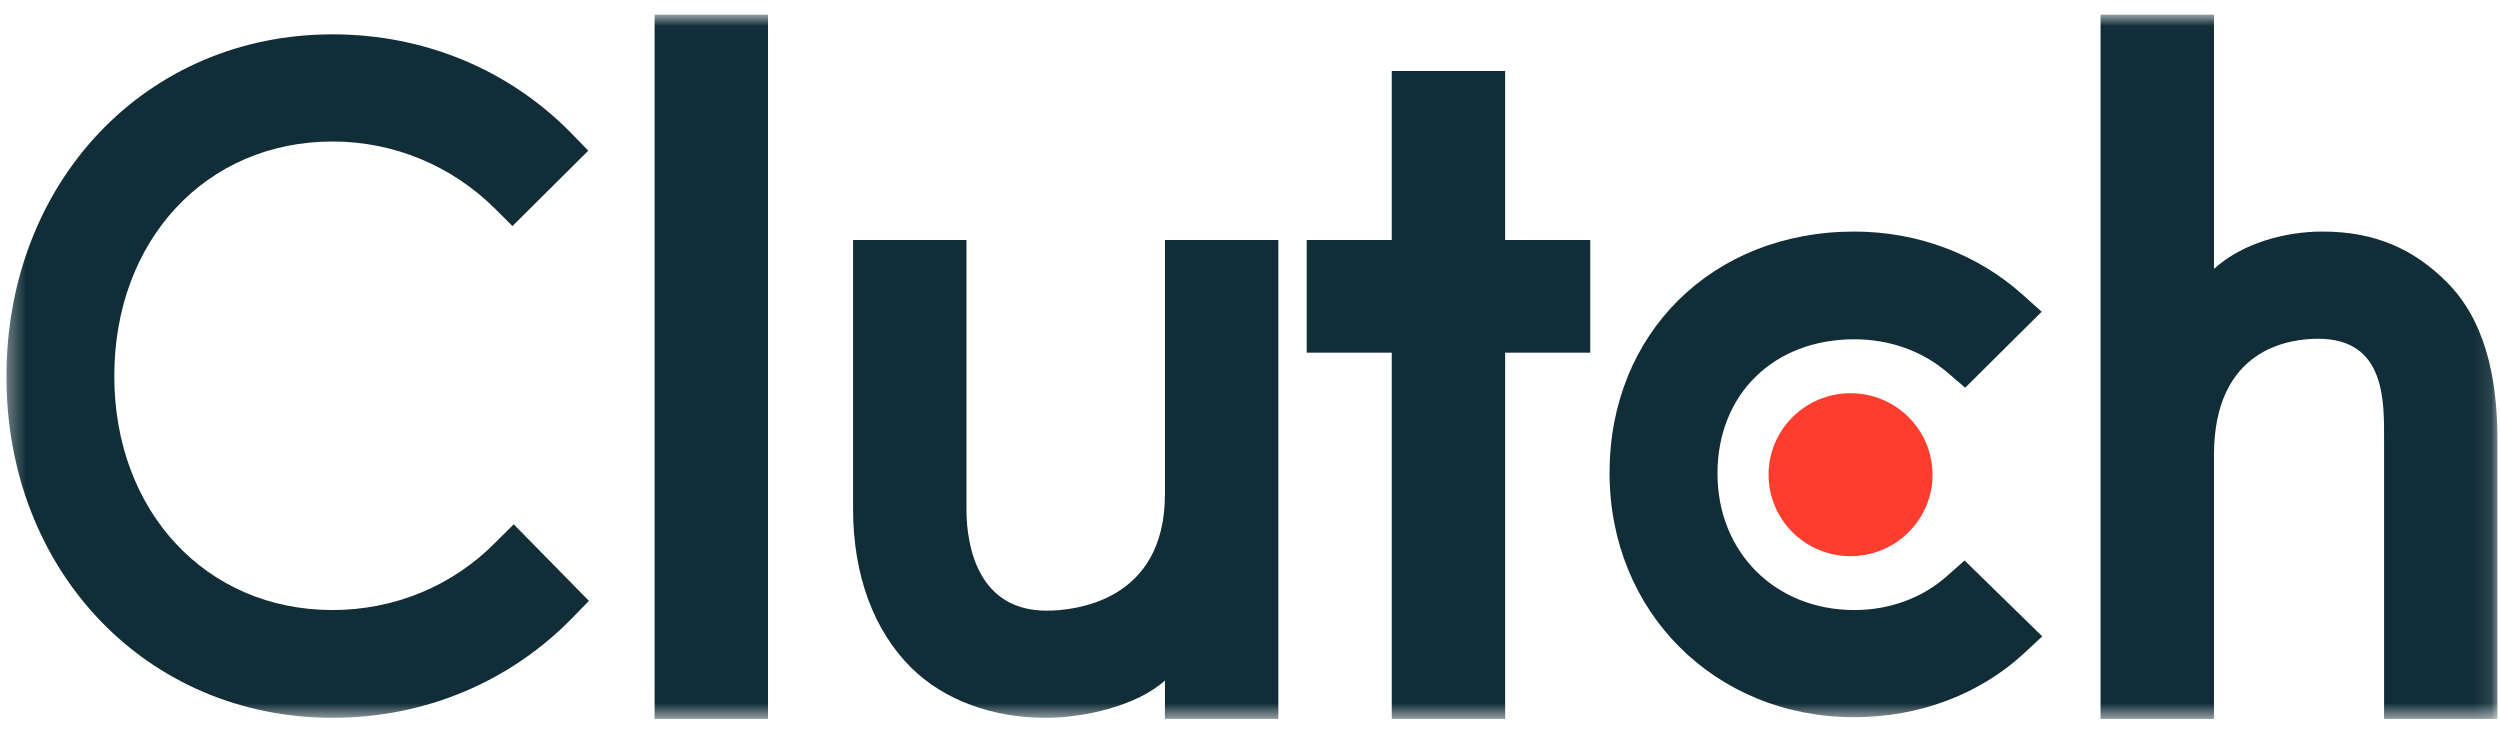
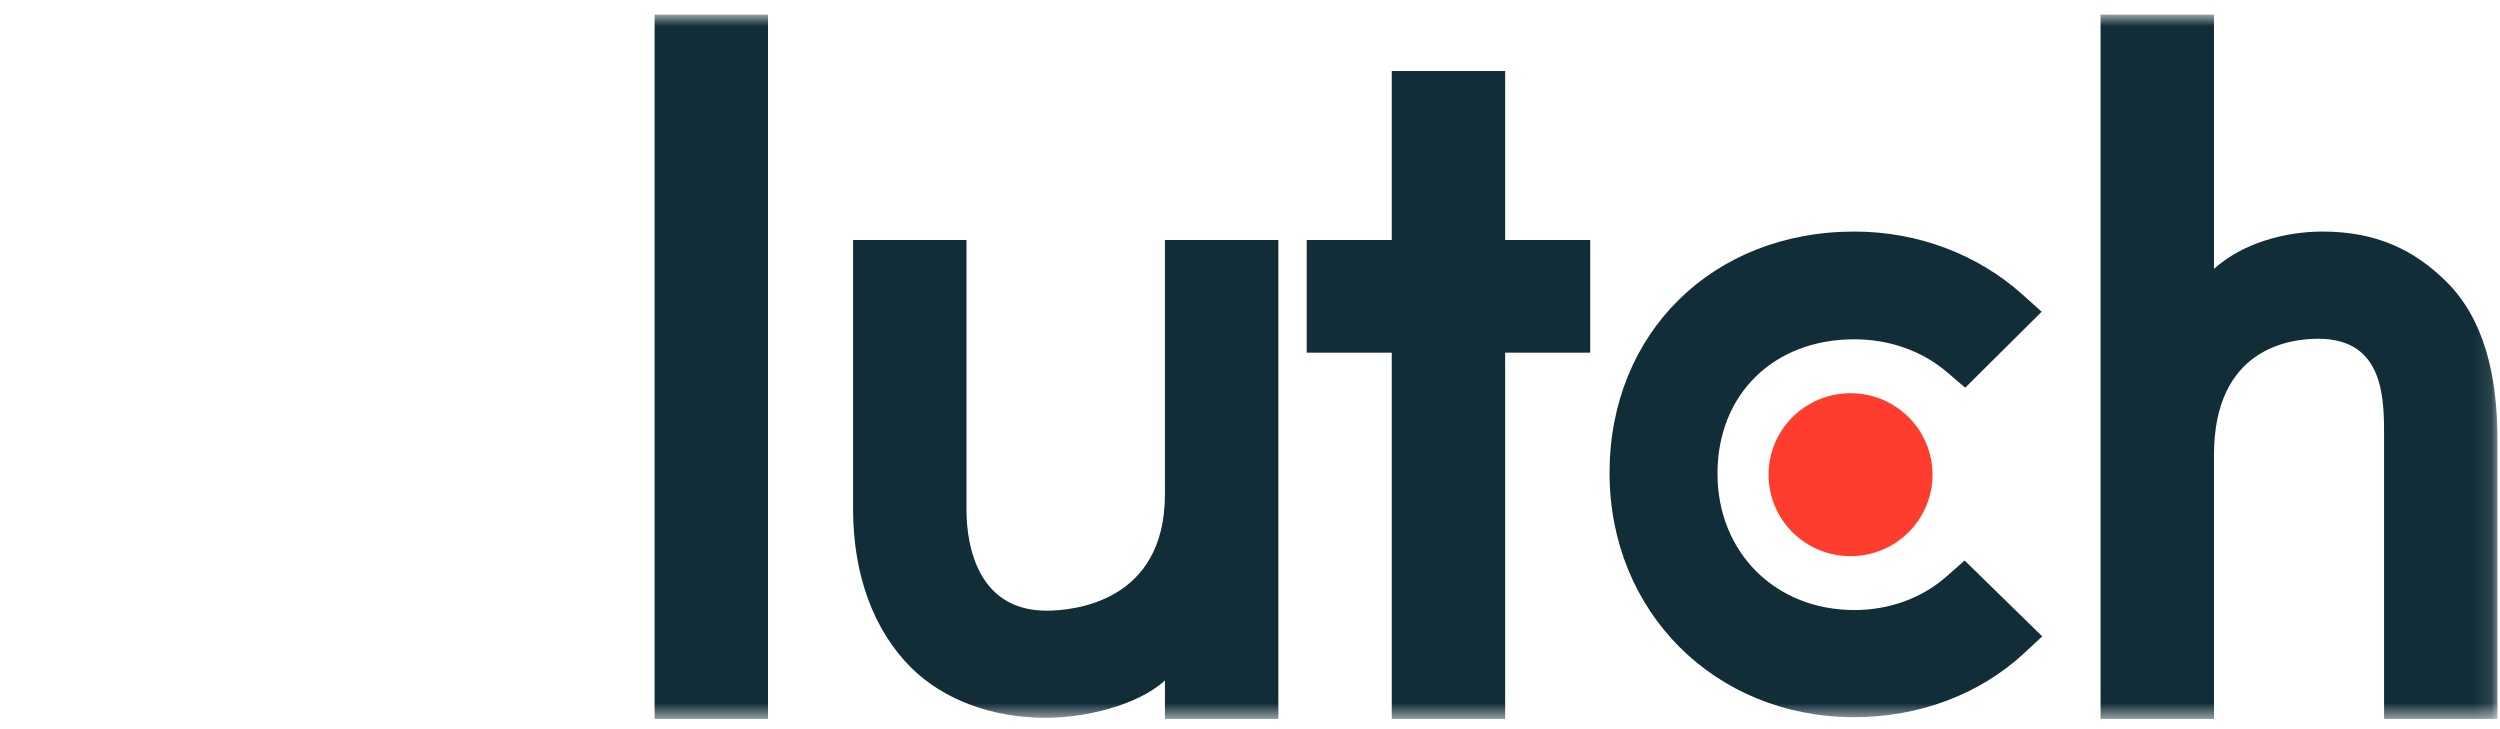
<svg xmlns="http://www.w3.org/2000/svg" width="144" height="42" viewBox="0 0 144 42" fill="none">
  <mask id="mask0_618_2779" style="mask-type:luminance" maskUnits="userSpaceOnUse" x="0" y="0" width="144" height="42">
    <path d="M143.888 0.842H0.333V41.412H143.888V0.842Z" fill="white" />
  </mask>
  <g mask="url(#mask0_618_2779)">
    <path d="M37.705 0.842H44.237V41.412H37.705V0.842ZM67.1 28.47C67.1 34.679 61.847 35.174 60.284 35.174C56.379 35.174 55.669 31.542 55.669 29.351V13.824H49.137V29.319C49.137 33.165 50.352 36.339 52.481 38.455C54.362 40.326 57.181 41.348 60.235 41.348C62.401 41.348 65.467 40.678 67.1 39.197V41.412H73.633V13.824H67.1V28.47ZM86.697 4.088H80.165V13.824H75.266V20.315H80.165V41.412H86.697V20.315H91.597V13.824H86.697V4.088ZM112.168 33.163C110.746 34.434 108.868 35.138 106.807 35.138C102.264 35.138 98.927 31.823 98.927 27.271C98.927 22.719 102.158 19.543 106.807 19.543C108.832 19.543 110.746 20.213 112.204 21.484L113.196 22.331L117.6 17.956L116.498 16.968C113.906 14.642 110.465 13.338 106.805 13.338C98.64 13.338 92.71 19.193 92.71 27.237C92.71 35.247 98.782 41.311 106.805 41.311C110.534 41.311 114.01 40.006 116.569 37.644L117.634 36.655L113.161 32.284L112.168 33.163ZM140.915 16.229C139.034 14.36 136.829 13.338 133.775 13.338C131.61 13.338 129.158 14.008 127.525 15.488V0.842H120.992V41.412H127.525V26.214C127.525 20.006 131.963 19.512 133.526 19.512C137.43 19.512 137.323 23.146 137.323 25.333V41.412H143.855V25.367C143.855 21.521 143.046 18.347 140.915 16.229Z" fill="#112D38" />
    <path d="M106.591 22.649C107.844 22.649 109.045 23.143 109.931 24.024C110.816 24.904 111.314 26.097 111.314 27.342C111.314 28.587 110.816 29.78 109.931 30.66C109.045 31.541 107.844 32.035 106.591 32.035C105.338 32.035 104.137 31.541 103.251 30.66C102.366 29.78 101.868 28.587 101.868 27.342C101.868 26.097 102.366 24.904 103.251 24.024C104.137 23.143 105.338 22.649 106.591 22.649Z" fill="#FF3D2E" />
-     <path d="M28.56 31.222C26.076 33.762 22.702 35.138 19.151 35.138C11.874 35.138 6.583 29.458 6.583 21.663C6.583 13.831 11.874 8.151 19.151 8.151C22.668 8.151 26.004 9.526 28.525 12.031L29.518 13.02L33.885 8.68L32.926 7.692C29.306 3.987 24.407 1.978 19.151 1.978C8.43 1.978 0.371 10.444 0.371 21.697C0.371 32.915 8.466 41.347 19.151 41.347C24.443 41.347 29.342 39.302 32.962 35.597L33.921 34.609L29.59 30.2L28.56 31.222Z" fill="#112D38" />
  </g>
</svg>